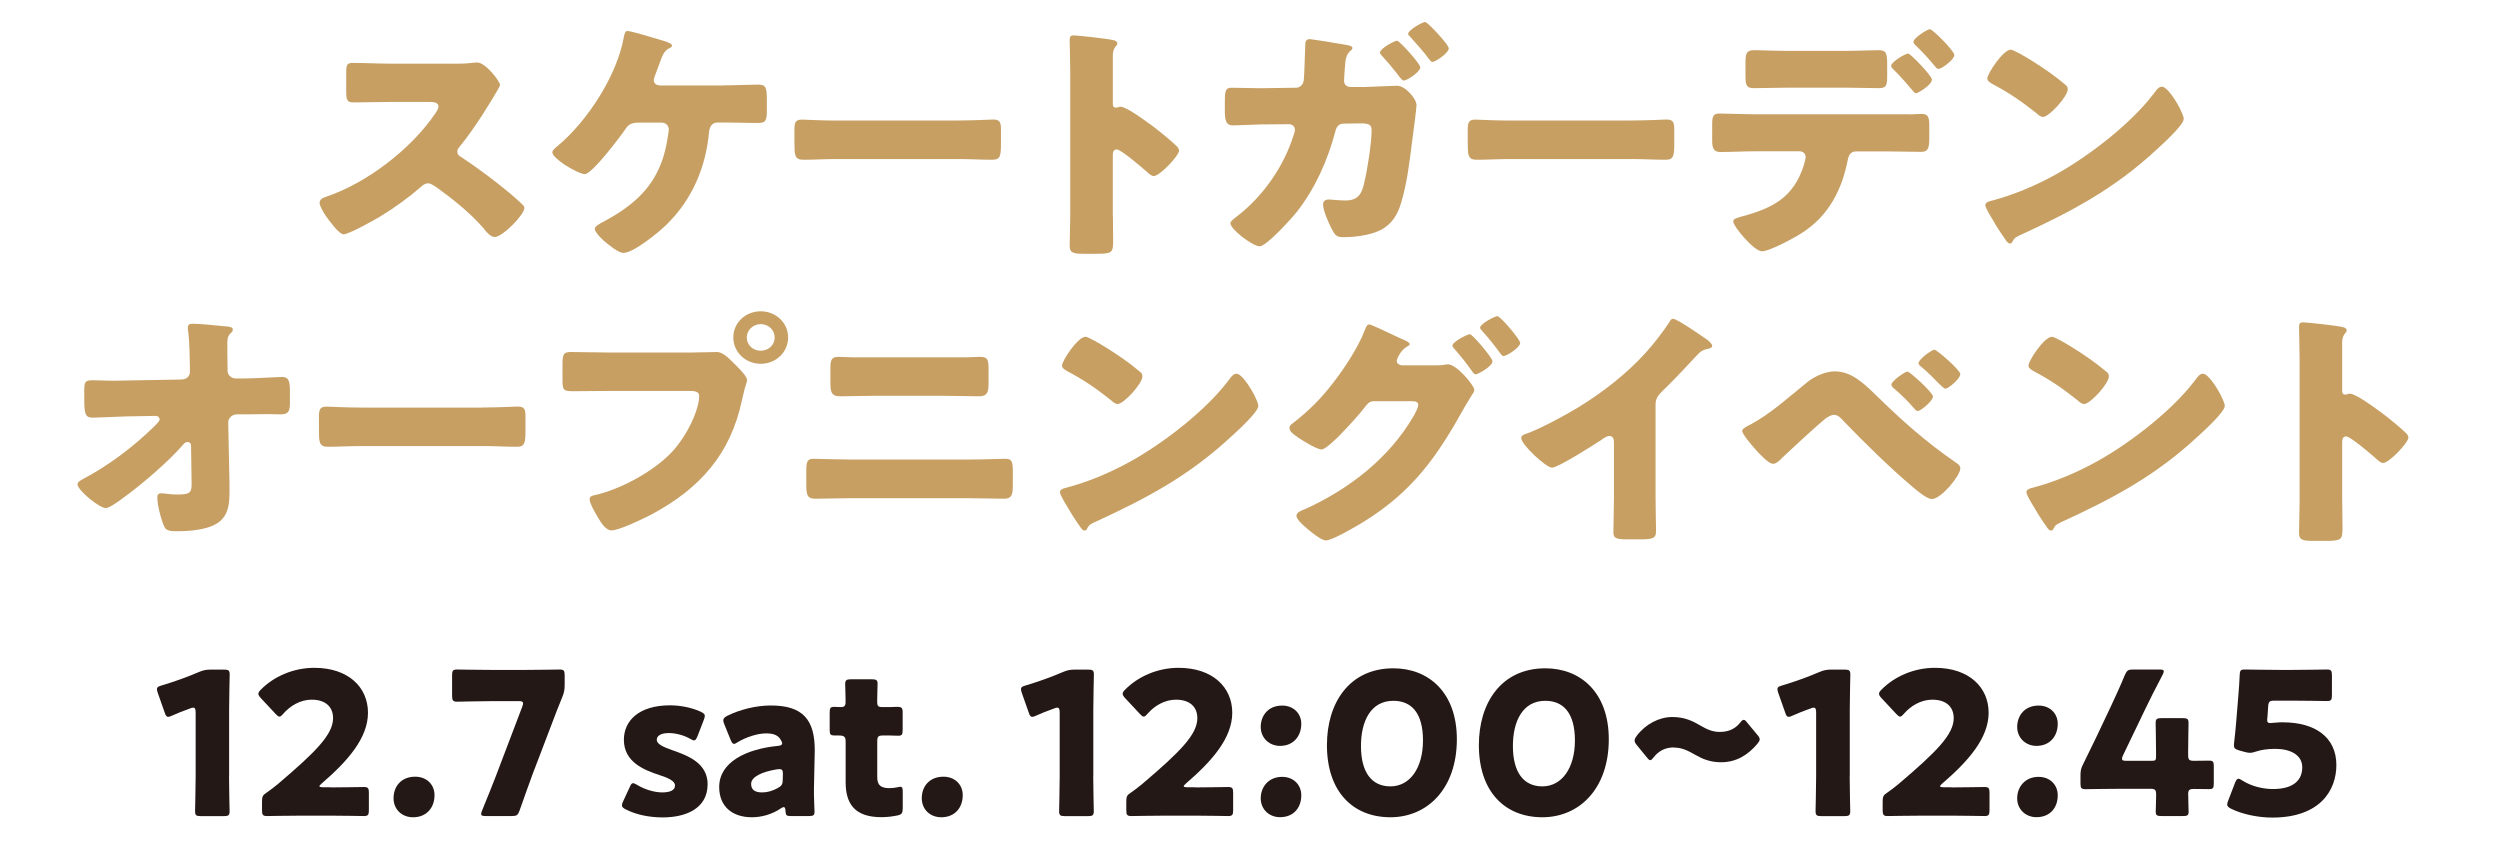
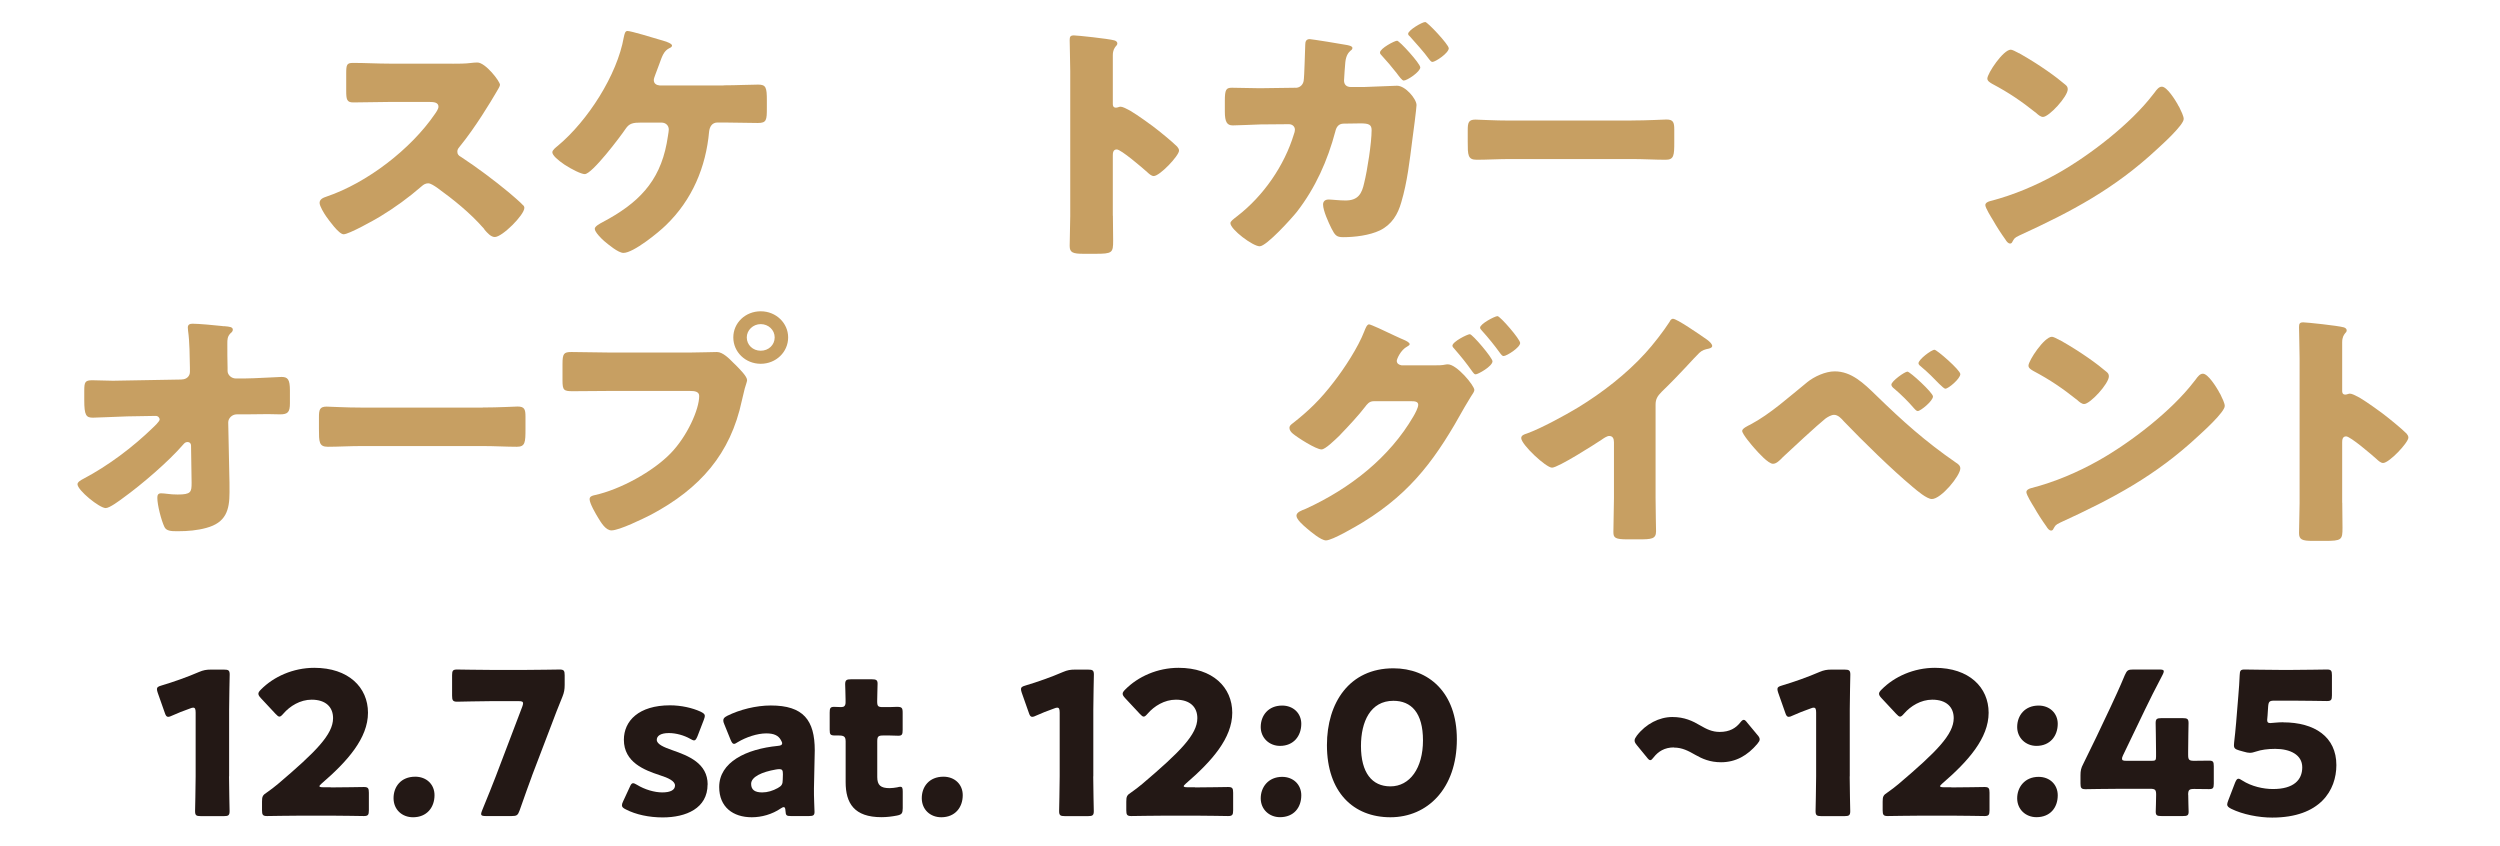
<svg xmlns="http://www.w3.org/2000/svg" id="_レイヤー_2" data-name="レイヤー_2" width="310" height="104.95" viewBox="0 0 310 104.95">
  <defs>
    <style>
      .cls-1 {
        fill: #231815;
      }

      .cls-2 {
        fill: none;
      }

      .cls-3 {
        clip-path: url(#clippath);
      }

      .cls-4 {
        fill: #c79f62;
      }
    </style>
    <clipPath id="clippath">
      <rect class="cls-2" width="310" height="104.95" />
    </clipPath>
  </defs>
  <g id="_情報" data-name="情報">
    <g class="cls-3">
      <g>
        <g>
          <path class="cls-4" d="M56.12,7.9c.65,0,1.6,0,2.25-.09.23-.03.59-.06.82-.06,1.01,0,2.81,2.34,2.81,2.77,0,.16-.26.59-.49.97-.62,1.06-2.55,4.3-4.54,6.73-.16.19-.26.34-.26.59,0,.31.16.5.46.65,1.99,1.31,4.12,2.9,5.95,4.42.33.28,1.47,1.25,1.7,1.53.13.09.2.22.2.37,0,.87-2.74,3.61-3.66,3.61-.49,0-.92-.5-1.27-.9-.03-.09-.1-.16-.16-.22-1.67-1.9-3.69-3.52-5.75-5.01-.33-.22-.78-.53-1.08-.53-.33,0-.59.16-.82.37-1.57,1.37-3.33,2.65-5.13,3.74-.72.44-3.89,2.21-4.54,2.21-.59,0-1.8-1.71-2.16-2.21-.26-.37-.82-1.28-.82-1.68,0-.47.46-.65.85-.78,5.06-1.71,10.49-5.92,13.43-10.22.16-.22.46-.65.46-.93,0-.53-.56-.59-1.11-.59h-4.97c-1.47,0-2.97.06-4.48.06-.82,0-.88-.37-.88-1.5v-2.09c0-1.09.07-1.31.85-1.31,1.5,0,3.01.09,4.51.09h7.84Z" />
          <path class="cls-4" d="M89.73,10.58c1.57,0,3.3-.09,4.28-.09s1.08.37,1.08,1.96v.93c0,1.5-.03,1.87-1.11,1.87-1.4,0-2.84-.06-4.25-.06h-.75c-.69,0-.98.53-1.05,1.12-.39,4.39-2.09,8.47-5.36,11.62-.92.9-4.02,3.43-5.26,3.43-.65,0-1.86-1.03-2.38-1.46-.33-.28-1.18-1.12-1.18-1.53,0-.31.65-.65.95-.81,4.41-2.33,7.06-4.98,7.97-9.78.06-.37.26-1.46.26-1.71,0-.5-.36-.87-.92-.87h-2.51c-1.01,0-1.47.09-1.93.78-.62.93-4.15,5.61-5.06,5.61-.42,0-1.57-.56-2.52-1.18-.82-.56-1.5-1.15-1.5-1.53,0-.28.46-.62.69-.81,3.72-3.11,7.35-8.78,8.17-13.45.1-.44.16-.78.46-.78.42,0,3.3.87,3.92,1.06.56.16,1.6.44,1.6.75,0,.16-.16.25-.36.34-.65.34-.85.93-1.21,1.93-.13.37-.29.81-.49,1.31-.07.19-.2.53-.2.68,0,.47.33.65.75.69h7.91Z" />
-           <path class="cls-4" d="M118.83,14.94c1.93,0,4.02-.12,4.31-.12.85,0,.98.34.98,1.25v1.5c0,1.71-.03,2.24-1.08,2.24-1.27,0-2.78-.09-4.21-.09h-15.03c-1.44,0-2.97.09-4.18.09-1.11,0-1.11-.59-1.11-2.24v-1.43c0-.93.1-1.31.95-1.31.46,0,2.29.12,4.34.12h15.03Z" />
          <path class="cls-4" d="M138,26.74c0,1.03.03,2.06.03,3.11,0,1.5-.1,1.62-2.22,1.62h-1.47c-1.31,0-1.7-.16-1.7-.97,0-1.25.07-2.46.07-3.71V8.84c0-1.28-.07-2.9-.07-3.86,0-.41.07-.59.52-.59.39,0,4.25.4,5.03.62.2.06.36.19.36.37,0,.16-.1.28-.2.37-.16.22-.36.47-.36,1.12v6.04c0,.16.03.44.39.44.2,0,.39-.12.56-.12.26,0,.69.22,1.21.5,1.04.62,2.38,1.62,2.81,1.93.82.62,2.29,1.81,3.01,2.52.13.16.23.31.23.5,0,.62-2.38,3.15-3.14,3.15-.29,0-.62-.31-.82-.5-.56-.5-3.23-2.8-3.76-2.8-.46,0-.49.44-.49.75v7.47Z" />
          <path class="cls-4" d="M160.64,10.89c.52,0,.91-.34,1.01-.84.1-.56.16-3.71.2-4.48,0-.41.1-.72.56-.72.2,0,4.08.62,4.54.72.16.03.75.12.75.37,0,.16-.1.25-.23.34-.23.22-.55.53-.65,1.43-.03.25-.16,2.09-.16,2.27,0,.5.29.81.85.81h1.6c.98-.03,4.05-.16,4.12-.16,1.05,0,2.42,1.65,2.42,2.4,0,.34-.42,3.64-.52,4.3-.33,2.58-.62,5.23-1.37,7.75-.42,1.5-1.18,2.77-2.65,3.49-1.31.62-3.1.84-4.57.84-.82,0-1.01-.25-1.44-1.09-.36-.72-1.04-2.21-1.04-2.96,0-.37.23-.62.69-.62.39,0,1.31.12,2.09.12,1.57,0,2.03-.84,2.32-2.18.39-1.56.92-4.98.92-6.54,0-.68-.33-.84-1.37-.84l-2.09.03c-.65,0-.92.44-1.04.97-.95,3.58-2.45,6.98-4.77,9.97-.62.78-3.76,4.27-4.61,4.27s-3.63-2.09-3.63-2.87c0-.22.33-.47.85-.87,3.27-2.52,5.85-6.29,7.02-10.15.07-.16.13-.41.13-.56,0-.41-.33-.69-.75-.69l-3.53.03c-.92.03-2.91.12-3.43.12-.72,0-.98-.44-.98-1.71v-1.34c0-1.4.16-1.62.88-1.62,1.14,0,2.32.06,3.46.06l4.44-.06ZM176.12,8.34c0,.56-1.63,1.65-2.06,1.65-.2,0-.56-.5-.88-.93-.59-.75-1.27-1.56-1.93-2.27-.1-.09-.13-.16-.13-.28,0-.5,1.8-1.46,2.12-1.46.29,0,2.87,2.83,2.87,3.3ZM179.65,5.97c0,.62-1.67,1.71-2.03,1.71-.16,0-.29-.19-.39-.31-.72-1-1.6-1.93-2.42-2.87-.1-.09-.2-.16-.2-.31,0-.44,1.73-1.46,2.12-1.46.29,0,2.91,2.8,2.91,3.24Z" />
          <path class="cls-4" d="M202.32,14.94c1.93,0,4.02-.12,4.31-.12.85,0,.98.34.98,1.25v1.5c0,1.71-.03,2.24-1.08,2.24-1.27,0-2.78-.09-4.21-.09h-15.03c-1.44,0-2.97.09-4.18.09-1.11,0-1.11-.59-1.11-2.24v-1.43c0-.93.1-1.31.95-1.31.46,0,2.29.12,4.34.12h15.03Z" />
-           <path class="cls-4" d="M236.91,14.19c.46-.03.88-.06,1.34-.06.88,0,.98.37.98,1.62v1.43c0,1.34-.23,1.65-1.05,1.65-1.5,0-3.01-.06-4.51-.06h-3.5c-.85,0-.98.72-1.08,1.21-.72,3.58-2.32,6.73-5.55,8.84-.88.59-4.08,2.34-5.06,2.34s-3.56-3.08-3.56-3.71c0-.31.46-.44,1.01-.59,3.99-1.06,6.47-2.43,7.74-6.35.07-.25.23-.84.23-1.03,0-.41-.29-.72-.75-.72h-5.55c-1.37,0-2.94.09-4.28.09-.78,0-1.01-.44-1.01-1.37v-2.09c0-1.15.23-1.31.98-1.31.95,0,2.88.09,4.31.09h19.31ZM228.68,6.31c1.63,0,3.43-.09,4.25-.09.98,0,1.08.41,1.08,1.78v1.31c0,1.15-.03,1.62-1.01,1.62-1.44,0-2.88-.06-4.31-.06h-6.89c-1.47,0-2.91.06-4.35.06-.91,0-1.01-.41-1.01-1.56v-1.56c0-1.15.1-1.59,1.08-1.59.82,0,2.61.09,4.28.09h6.89ZM239.55,9.89c0,.62-1.7,1.68-1.99,1.68-.07,0-.23-.12-.42-.37-.56-.65-1.44-1.71-2.38-2.62-.13-.12-.26-.25-.26-.41,0-.47,1.73-1.53,2.12-1.53.26,0,2.94,2.74,2.94,3.24ZM242.33,6.84c0,.56-1.57,1.71-1.96,1.71-.16,0-.33-.19-.42-.31-.75-.93-1.57-1.81-2.45-2.65-.1-.09-.23-.25-.23-.41,0-.47,1.73-1.56,2.03-1.56.36,0,3.04,2.71,3.04,3.21Z" />
          <path class="cls-4" d="M270.03,12.95c.07.09.1.22.2.34.23.47.55,1.12.55,1.46,0,.75-2.65,3.15-3.33,3.77-5.26,4.89-10.52,7.69-17.05,10.68-.65.31-.62.37-.88.81-.03.09-.13.19-.26.19-.26,0-.46-.28-.59-.5-.56-.78-1.08-1.59-1.54-2.4-.23-.37-.95-1.53-.95-1.87,0-.28.36-.44.62-.5,2.91-.75,5.75-1.96,8.36-3.43,4.02-2.27,9.05-6.17,11.79-9.75.07-.09.13-.16.2-.25.29-.41.56-.75.92-.75.65,0,1.67,1.68,1.96,2.18ZM250.36,6.59c2.65,1.5,4.67,2.99,5.75,3.92.2.16.29.31.29.56,0,.9-2.32,3.43-3.07,3.43-.29,0-.62-.28-.82-.47-1.89-1.5-3.33-2.49-5.49-3.64-.26-.16-.59-.34-.59-.65,0-.62,1.96-3.58,2.91-3.58.16,0,.56.19,1.01.44Z" />
          <path class="cls-4" d="M22.54,47.05c.59,0,1.01-.41,1.01-.93v-.5c-.03-1.4-.03-3.24-.23-4.61,0-.16-.03-.28-.03-.4,0-.37.26-.47.59-.47.72,0,2.84.19,3.59.28.13.03.26.03.39.03.62.06,1.01.09,1.01.44,0,.19-.16.34-.29.44-.39.41-.39.78-.39,1.28,0,1.03,0,2.02.03,3.02v.37c0,.5.49.93,1.01.93h1.11c1.14,0,4.15-.19,4.57-.19.78,0,1.04.31,1.04,1.68v1.59c0,1.09-.26,1.37-1.21,1.37-.49,0-1.01-.03-1.5-.03-.95,0-1.86.03-2.78.03h-1.11c-.56,0-1.05.47-1.05,1l.13,6.26c.03.81.03,1.62.03,2.43,0,2.21-.46,3.74-2.88,4.39-1.11.31-2.32.41-3.46.41h-.23c-.65,0-1.27-.03-1.5-.53-.39-.81-.88-2.71-.88-3.61,0-.31.07-.56.46-.56.13,0,.55.03.72.06.42.06.88.09,1.34.09,1.67,0,1.73-.31,1.73-1.46l-.07-4.61c0-.25-.16-.44-.42-.44s-.39.12-.55.31c-1.8,2.09-5.13,4.95-7.42,6.6-.46.34-1.7,1.28-2.19,1.28-.78,0-3.5-2.21-3.5-2.96,0-.28.46-.53.75-.68,3.07-1.62,6.08-3.89,8.53-6.26.23-.22.91-.84.91-1.09,0-.16-.16-.44-.49-.44l-3.53.06c-1.11.03-3.76.16-4.25.16-.85,0-1.08-.28-1.08-2.18v-1.15c0-1.09.1-1.31,1.01-1.31.85,0,1.7.06,2.55.06.56,0,1.11-.03,1.67-.03l6.83-.12Z" />
          <path class="cls-4" d="M59.87,50.53c1.93,0,4.02-.12,4.31-.12.85,0,.98.34.98,1.25v1.5c0,1.71-.03,2.24-1.08,2.24-1.27,0-2.78-.09-4.21-.09h-15.03c-1.44,0-2.97.09-4.18.09-1.11,0-1.11-.59-1.11-2.24v-1.43c0-.93.1-1.31.95-1.31.46,0,2.29.12,4.34.12h15.03Z" />
          <path class="cls-4" d="M85.81,43.71c1.01,0,2.45-.06,3.1-.06.72,0,1.54.84,2.03,1.34l.26.25c.52.53,1.44,1.43,1.44,1.9,0,.19-.23.78-.29,1.03-.13.53-.23.97-.36,1.5-1.4,6.6-5.16,10.9-11.24,14.14-.98.5-3.95,1.96-4.93,1.96-.72,0-1.31-1-1.63-1.53-.29-.47-1.08-1.81-1.08-2.34,0-.34.33-.44.62-.5,3.17-.69,7.25-2.93,9.44-5.2,2.03-2.09,3.53-5.42,3.53-7.1,0-.56-.59-.62-1.11-.62h-10.39c-1.4,0-2.78.03-4.18.03-1.11,0-1.27-.12-1.27-1.34v-2.02c0-1.31.16-1.5,1.11-1.5,1.47,0,2.97.06,4.44.06h10.52ZM97.73,41.84c0,1.81-1.5,3.27-3.4,3.27s-3.4-1.46-3.4-3.27,1.5-3.24,3.4-3.24,3.4,1.46,3.4,3.24ZM92.6,41.84c0,.93.75,1.65,1.73,1.65s1.73-.72,1.73-1.65-.78-1.65-1.73-1.65-1.73.75-1.73,1.65Z" />
-           <path class="cls-4" d="M120.3,56.98c1.6,0,3.85-.09,4.38-.09.75,0,.91.34.91,1.43v1.87c0,1.21-.16,1.65-1.08,1.65-1.4,0-2.81-.06-4.21-.06h-15.03c-1.4,0-2.81.06-4.21.06-.95,0-1.08-.47-1.08-1.78v-1.71c0-1.12.13-1.46.92-1.46.49,0,3.04.09,4.38.09h15.03ZM119.68,44.31c.62,0,1.24-.06,1.86-.06.85,0,1.04.28,1.04,1.4v1.87c0,1.06-.13,1.62-1.18,1.62-1.44,0-2.88-.06-4.31-.06h-8.66c-1.4,0-2.84.06-4.28.06-1.11,0-1.18-.62-1.18-1.74v-1.81c0-1.09.23-1.34,1.04-1.34.62,0,1.21.06,1.83.06h13.82Z" />
-           <path class="cls-4" d="M155.28,48.54c.07.09.1.22.2.34.23.47.55,1.12.55,1.46,0,.75-2.65,3.15-3.33,3.77-5.26,4.89-10.52,7.69-17.05,10.68-.65.31-.62.37-.88.81-.03.09-.13.19-.26.19-.26,0-.46-.28-.59-.5-.56-.78-1.08-1.59-1.54-2.4-.23-.37-.95-1.53-.95-1.87,0-.28.36-.44.62-.5,2.91-.75,5.75-1.96,8.36-3.43,4.02-2.27,9.05-6.17,11.79-9.75.07-.09.13-.16.2-.25.29-.41.56-.75.92-.75.65,0,1.67,1.68,1.96,2.18ZM135.62,42.19c2.65,1.5,4.67,2.99,5.75,3.92.2.16.29.31.29.56,0,.9-2.32,3.43-3.07,3.43-.29,0-.62-.28-.82-.47-1.89-1.5-3.33-2.49-5.49-3.64-.26-.16-.59-.34-.59-.65,0-.62,1.96-3.58,2.91-3.58.16,0,.56.19,1.01.44Z" />
          <path class="cls-4" d="M177.98,45.3c.42,0,.82,0,1.24-.09.1-.03.23-.03.33-.03,1.08,0,3.27,2.62,3.27,3.18,0,.16-.16.44-.46.87-.2.34-.46.75-.75,1.25-3.37,6.07-6.4,10.46-12.58,14.26-.82.5-3.82,2.27-4.61,2.27-.62,0-1.9-1.09-2.42-1.53-.39-.34-1.24-1.06-1.24-1.53,0-.44.62-.65,1.18-.87,5.49-2.52,10.36-6.35,13.33-11.46.2-.34.59-1.06.59-1.43,0-.41-.46-.44-.85-.44h-4.67c-.56,0-.82.37-1.11.75-.65.87-2.09,2.43-2.88,3.24-.06.06-.16.16-.26.28-.62.59-1.76,1.71-2.22,1.71-.69,0-3.01-1.49-3.56-1.96-.23-.19-.42-.44-.42-.72,0-.22.16-.37.33-.5,2.09-1.62,3.56-3.08,5.16-5.17,1.31-1.68,3.04-4.33,3.79-6.29.13-.34.33-.87.59-.87.2,0,1.96.81,3.17,1.4.55.25,1.01.47,1.18.53.2.09.69.31.69.53,0,.12-.2.22-.29.28-.85.44-1.31,1.59-1.31,1.78,0,.34.26.5.59.56h4.21ZM185.07,44.8c0,.62-1.8,1.62-2.09,1.62-.16,0-.26-.16-.36-.28-.92-1.28-1.27-1.71-2.29-2.9-.1-.09-.23-.25-.23-.37,0-.5,1.86-1.43,2.16-1.43.33,0,2.81,2.93,2.81,3.36ZM188.5,42.53c0,.56-1.67,1.62-2.06,1.62-.16,0-.29-.19-.39-.31-.72-1-1.47-1.93-2.32-2.87-.1-.12-.2-.22-.2-.34,0-.47,1.83-1.43,2.16-1.43s2.81,2.86,2.81,3.33Z" />
          <path class="cls-4" d="M205.29,61.62c0,.84.03,1.68.03,2.52,0,.56.03,1.15.03,1.74,0,.96-.56,1-2.19,1h-1.34c-1.54,0-1.76-.19-1.76-.9,0-1.4.07-2.8.07-4.2v-6.94c0-.47-.16-.78-.59-.78-.29,0-.72.31-.95.47-.88.59-5.39,3.46-6.14,3.46s-3.82-2.87-3.82-3.67c0-.34.39-.47.69-.56,1.73-.62,4.77-2.27,6.37-3.24,2.97-1.81,6.01-4.17,8.33-6.73.95-1.03,2.25-2.71,3.01-3.89.07-.16.2-.37.42-.37.49,0,3.23,1.9,4.21,2.58.39.28.65.59.65.78,0,.22-.23.28-.42.34-.46.09-.82.19-1.18.53-.78.75-2.22,2.46-4.67,4.83-.52.53-.75.9-.75,1.59v11.46Z" />
          <path class="cls-4" d="M232.66,49.04c3.3,3.21,6.04,5.67,9.87,8.32.26.16.55.37.55.72,0,.9-2.38,3.8-3.53,3.8-.62,0-1.86-1.06-2.38-1.5-2.58-2.15-6.17-5.67-8.53-8.13-.29-.34-.72-.81-1.21-.81-.36,0-.82.28-1.08.47-.91.72-4.31,3.86-5.26,4.76-.42.44-.82.84-1.24.84-.59,0-1.83-1.4-2.25-1.87-.33-.37-1.57-1.81-1.57-2.21,0-.31.75-.65,1.01-.78,2.48-1.31,4.87-3.49,7.06-5.26.85-.69,2.25-1.34,3.4-1.34,2.06,0,3.56,1.43,5.16,2.99ZM239.69,49.16c0,.56-1.54,1.81-1.89,1.81-.16,0-.36-.22-.46-.34-.72-.84-1.63-1.74-2.45-2.43-.16-.12-.36-.31-.36-.5,0-.44,1.67-1.62,1.99-1.62s3.17,2.62,3.17,3.08ZM239.88,43.37c.29,0,3.2,2.52,3.2,3.02,0,.56-1.47,1.81-1.86,1.81-.13,0-.42-.28-.75-.59-.69-.72-1.4-1.43-2.19-2.09-.16-.12-.39-.31-.39-.47,0-.47,1.6-1.68,1.99-1.68Z" />
          <path class="cls-4" d="M275.12,48.54c.07.09.1.22.2.34.23.47.55,1.12.55,1.46,0,.75-2.65,3.15-3.33,3.77-5.26,4.89-10.52,7.69-17.05,10.68-.65.31-.62.37-.88.81-.03.09-.13.19-.26.19-.26,0-.46-.28-.59-.5-.56-.78-1.08-1.59-1.54-2.4-.23-.37-.95-1.53-.95-1.87,0-.28.36-.44.62-.5,2.91-.75,5.75-1.96,8.36-3.43,4.02-2.27,9.05-6.17,11.79-9.75.07-.09.13-.16.2-.25.29-.41.56-.75.92-.75.65,0,1.67,1.68,1.96,2.18ZM255.46,42.19c2.65,1.5,4.67,2.99,5.75,3.92.2.16.29.31.29.56,0,.9-2.32,3.43-3.07,3.43-.29,0-.62-.28-.82-.47-1.89-1.5-3.33-2.49-5.49-3.64-.26-.16-.59-.34-.59-.65,0-.62,1.96-3.58,2.91-3.58.16,0,.56.19,1.01.44Z" />
          <path class="cls-4" d="M290.44,62.34c0,1.03.03,2.06.03,3.11,0,1.5-.1,1.62-2.22,1.62h-1.47c-1.31,0-1.7-.16-1.7-.97,0-1.25.07-2.46.07-3.71v-17.97c0-1.28-.07-2.9-.07-3.86,0-.41.07-.59.52-.59.39,0,4.25.4,5.03.62.2.06.36.19.36.37,0,.16-.1.28-.2.37-.16.22-.36.47-.36,1.12v6.04c0,.16.03.44.39.44.2,0,.39-.12.56-.12.26,0,.69.22,1.21.5,1.04.62,2.38,1.62,2.81,1.93.82.62,2.29,1.81,3.01,2.52.13.16.23.31.23.5,0,.62-2.38,3.15-3.14,3.15-.29,0-.62-.31-.82-.5-.56-.5-3.23-2.8-3.76-2.8-.46,0-.49.44-.49.75v7.47Z" />
        </g>
        <g>
          <path class="cls-1" d="M28.4,96.26c0,1.31.07,4.14.07,4.32,0,.52-.15.62-.71.62h-2.86c-.57,0-.71-.1-.71-.62,0-.17.07-3.01.07-4.32v-7.89c0-.44-.07-.62-.3-.62-.1,0-.2.02-.39.1-.84.3-1.58.59-2.24.89-.2.1-.35.15-.47.15-.22,0-.32-.17-.44-.54l-.86-2.44c-.07-.2-.1-.35-.1-.47,0-.22.15-.32.57-.44,1.48-.44,3.18-1.04,4.66-1.68.52-.22.89-.29,1.45-.29h1.63c.57,0,.71.1.71.62,0,.17-.07,3.01-.07,4.32v8.31Z" />
          <path class="cls-1" d="M41,97.64c1.28,0,3.95-.05,4.12-.05.52,0,.62.15.62.71v2.17c0,.57-.1.72-.62.72-.17,0-2.84-.05-4.12-.05h-3.53c-1.31,0-4.19.05-4.36.05-.52,0-.62-.15-.62-.72v-1.06c0-.64.07-.81.62-1.16.49-.35.89-.64,1.36-1.04,4.71-4,6.83-6.14,6.83-8.16,0-1.36-.89-2.29-2.66-2.29-1.41,0-2.69.79-3.5,1.73-.22.25-.35.37-.49.37s-.27-.12-.49-.35l-1.82-1.95c-.2-.22-.3-.37-.3-.54,0-.15.1-.3.32-.52,1.58-1.6,4-2.69,6.61-2.69,4.24,0,6.66,2.42,6.66,5.57s-2.54,6.02-5.75,8.78c-.2.17-.27.27-.27.34s.15.12.44.12h.96Z" />
          <path class="cls-1" d="M53.88,98.6c0,1.53-.96,2.74-2.66,2.74-1.38,0-2.42-.96-2.42-2.37s.91-2.66,2.69-2.66c1.38,0,2.39.94,2.39,2.29Z" />
          <path class="cls-1" d="M65.96,96.23c-.42,1.13-.81,2.22-1.53,4.27-.22.59-.34.69-.99.69h-3.21c-.39,0-.57-.05-.57-.27,0-.1.05-.22.12-.42.81-1.97,1.26-3.11,1.68-4.19l3.3-8.68c.07-.17.1-.32.1-.42,0-.22-.17-.27-.57-.27h-3.3c-1.31,0-3.99.07-4.31.07-.52,0-.62-.17-.62-.74v-2.54c0-.57.1-.71.62-.71.17,0,3.01.05,4.31.05h4.09c1.31,0,4.14-.05,4.32-.05.52,0,.62.15.62.71v1.21c0,.54-.07.94-.27,1.43-.52,1.26-1.01,2.54-1.38,3.53l-2.42,6.34Z" />
          <path class="cls-1" d="M87.74,97.27c0,2.96-2.66,4.09-5.57,4.09-1.68,0-3.33-.35-4.56-.99-.35-.17-.49-.3-.49-.52,0-.12.05-.3.15-.49l.81-1.75c.15-.35.25-.49.42-.49.12,0,.27.07.49.2.96.59,2.17.94,3.13.94,1.06,0,1.58-.32,1.58-.86s-.81-.94-1.9-1.28c-1.87-.62-4.44-1.58-4.44-4.39,0-2.34,1.85-4.27,5.72-4.27,1.38,0,2.79.32,3.8.79.34.17.52.3.52.52,0,.12-.05.27-.12.47l-.79,2.05c-.15.35-.25.52-.42.52-.12,0-.27-.07-.49-.2-.74-.42-1.73-.71-2.64-.71-1.06,0-1.5.37-1.5.84,0,.54.86.91,1.92,1.28,1.97.69,4.39,1.6,4.39,4.27Z" />
          <path class="cls-1" d="M98.07,101.19c-.54,0-.64-.07-.67-.64-.02-.32-.07-.47-.22-.47-.07,0-.2.05-.34.15-1.11.76-2.42,1.11-3.62,1.11-2.32,0-4.04-1.26-4.04-3.75,0-3.08,3.33-4.71,7.27-5.1.37-.03.54-.12.54-.32,0-.1-.07-.25-.17-.42-.3-.54-.84-.81-1.8-.81-1.13,0-2.51.47-3.53,1.08-.22.15-.37.22-.47.22-.17,0-.27-.15-.42-.49l-.79-1.95c-.1-.22-.12-.34-.12-.47,0-.25.12-.37.49-.57,1.53-.76,3.55-1.28,5.4-1.28,4.04,0,5.45,1.82,5.45,5.57l-.1,4.71c-.02.94.07,2.59.07,2.91,0,.42-.15.52-.69.52h-2.24ZM96.67,95.37c-.07,0-.35.02-.47.05-1.73.3-3.06.91-3.06,1.78,0,.76.49,1.06,1.38,1.06.64,0,1.31-.2,1.92-.54.49-.27.62-.47.62-1.06l.02-.64c0-.49-.07-.64-.42-.64Z" />
          <path class="cls-1" d="M111.93,100.27c0,.59-.12.74-.71.86-.62.12-1.26.2-1.92.2-3.38,0-4.44-1.73-4.44-4.34v-5.05c0-.62-.22-.74-.89-.74h-.42c-.59,0-.67-.12-.67-.71v-2.12c0-.54.07-.72.54-.72.22,0,.57.03.89.03.35,0,.54-.15.54-.59v-.39c0-.69-.05-1.53-.05-1.85,0-.52.17-.62.74-.62h2.56c.54,0,.72.1.72.54,0,.32-.05,1.58-.05,2.17,0,.64.1.74.72.74h.81c.27,0,.69-.03.89-.03.64,0,.74.1.74.74v2.1c0,.57-.07.74-.54.74-.32,0-.76-.03-1.08-.03h-.79c-.62,0-.74.12-.74.74v4.41c0,1.01.42,1.38,1.53,1.38.32,0,.62-.05.94-.1.17-.05.3-.07.39-.07.25,0,.3.17.3.62v2.1Z" />
          <path class="cls-1" d="M119.38,98.6c0,1.53-.96,2.74-2.66,2.74-1.38,0-2.42-.96-2.42-2.37s.91-2.66,2.69-2.66c1.38,0,2.39.94,2.39,2.29Z" />
          <path class="cls-1" d="M135.56,96.26c0,1.31.07,4.14.07,4.32,0,.52-.15.62-.72.62h-2.86c-.57,0-.72-.1-.72-.62,0-.17.07-3.01.07-4.32v-7.89c0-.44-.07-.62-.3-.62-.1,0-.2.02-.39.1-.84.3-1.58.59-2.24.89-.2.1-.34.15-.47.15-.22,0-.32-.17-.44-.54l-.86-2.44c-.07-.2-.1-.35-.1-.47,0-.22.15-.32.57-.44,1.48-.44,3.18-1.04,4.66-1.68.52-.22.89-.29,1.46-.29h1.63c.57,0,.72.1.72.62,0,.17-.07,3.01-.07,4.32v8.31Z" />
          <path class="cls-1" d="M148.17,97.64c1.28,0,3.95-.05,4.12-.05.52,0,.62.15.62.71v2.17c0,.57-.1.72-.62.72-.17,0-2.84-.05-4.12-.05h-3.53c-1.31,0-4.19.05-4.36.05-.52,0-.62-.15-.62-.72v-1.06c0-.64.07-.81.62-1.16.49-.35.89-.64,1.36-1.04,4.71-4,6.83-6.14,6.83-8.16,0-1.36-.89-2.29-2.66-2.29-1.41,0-2.69.79-3.5,1.73-.22.25-.35.37-.49.37s-.27-.12-.49-.35l-1.82-1.95c-.2-.22-.3-.37-.3-.54,0-.15.1-.3.32-.52,1.58-1.6,3.99-2.69,6.61-2.69,4.24,0,6.66,2.42,6.66,5.57s-2.54,6.02-5.75,8.78c-.2.17-.27.27-.27.34s.15.12.44.12h.96Z" />
          <path class="cls-1" d="M161.36,89.75c0,1.5-.94,2.74-2.64,2.74-1.33,0-2.39-.99-2.39-2.34,0-1.43.94-2.66,2.66-2.66,1.36,0,2.37.94,2.37,2.27ZM161.36,98.62c0,1.53-.94,2.71-2.64,2.71-1.33,0-2.39-.96-2.39-2.34s.94-2.66,2.66-2.66c1.36,0,2.37.94,2.37,2.29Z" />
          <path class="cls-1" d="M180.65,91.67c0,6.12-3.65,9.67-8.24,9.67s-7.87-3.11-7.87-8.95c0-5.25,2.79-9.52,8.24-9.52,4.34,0,7.87,2.96,7.87,8.8ZM168.76,92.51c0,3.3,1.36,5,3.65,5,2.42,0,4.04-2.27,4.04-5.7s-1.45-4.91-3.67-4.91c-2.86,0-4.02,2.61-4.02,5.6Z" />
-           <path class="cls-1" d="M199.49,91.67c0,6.12-3.65,9.67-8.24,9.67s-7.87-3.11-7.87-8.95c0-5.25,2.79-9.52,8.24-9.52,4.34,0,7.87,2.96,7.87,8.8ZM187.6,92.51c0,3.3,1.36,5,3.65,5,2.42,0,4.04-2.27,4.04-5.7s-1.46-4.91-3.67-4.91c-2.86,0-4.02,2.61-4.02,5.6Z" />
          <path class="cls-1" d="M207.56,92.68c-1.16,0-1.95.52-2.49,1.21-.2.25-.3.37-.44.37-.12,0-.25-.12-.44-.37l-1.23-1.5c-.2-.25-.27-.39-.27-.57s.1-.35.27-.59c1.13-1.48,2.81-2.32,4.41-2.32,1.5,0,2.52.49,3.48,1.06.76.44,1.45.79,2.39.79,1.26,0,2-.49,2.52-1.13.2-.25.32-.37.47-.37.12,0,.25.12.44.37l1.23,1.48c.2.22.3.39.3.57s-.1.32-.3.57c-1.21,1.43-2.66,2.27-4.49,2.27-1.36,0-2.32-.42-3.18-.91s-1.63-.91-2.66-.91Z" />
          <path class="cls-1" d="M229.36,96.26c0,1.31.07,4.14.07,4.32,0,.52-.15.62-.72.62h-2.86c-.57,0-.72-.1-.72-.62,0-.17.07-3.01.07-4.32v-7.89c0-.44-.07-.62-.3-.62-.1,0-.2.02-.39.1-.84.3-1.58.59-2.24.89-.2.1-.34.15-.47.15-.22,0-.32-.17-.44-.54l-.86-2.44c-.07-.2-.1-.35-.1-.47,0-.22.15-.32.57-.44,1.48-.44,3.18-1.04,4.66-1.68.52-.22.89-.29,1.46-.29h1.63c.57,0,.72.1.72.62,0,.17-.07,3.01-.07,4.32v8.31Z" />
          <path class="cls-1" d="M241.96,97.64c1.28,0,3.95-.05,4.12-.05.52,0,.62.15.62.71v2.17c0,.57-.1.72-.62.72-.17,0-2.84-.05-4.12-.05h-3.53c-1.31,0-4.19.05-4.36.05-.52,0-.62-.15-.62-.72v-1.06c0-.64.07-.81.62-1.16.49-.35.89-.64,1.36-1.04,4.71-4,6.83-6.14,6.83-8.16,0-1.36-.89-2.29-2.66-2.29-1.41,0-2.69.79-3.5,1.73-.22.25-.35.37-.49.37s-.27-.12-.49-.35l-1.82-1.95c-.2-.22-.3-.37-.3-.54,0-.15.1-.3.32-.52,1.58-1.6,3.99-2.69,6.61-2.69,4.24,0,6.66,2.42,6.66,5.57s-2.54,6.02-5.75,8.78c-.2.17-.27.27-.27.34s.15.12.44.12h.96Z" />
          <path class="cls-1" d="M255.16,89.75c0,1.5-.94,2.74-2.64,2.74-1.33,0-2.39-.99-2.39-2.34,0-1.43.94-2.66,2.66-2.66,1.36,0,2.37.94,2.37,2.27ZM255.16,98.62c0,1.53-.94,2.71-2.64,2.71-1.33,0-2.39-.96-2.39-2.34s.94-2.66,2.66-2.66c1.36,0,2.37.94,2.37,2.29Z" />
          <path class="cls-1" d="M271.34,98.55c0,.84.05,1.78.05,2.1,0,.47-.17.54-.72.54h-2.64c-.54,0-.72-.07-.72-.54,0-.32.05-1.26.05-2.1,0-.62-.12-.74-.74-.74h-3.7c-1.65,0-4.14.05-4.32.05-.52,0-.62-.15-.62-.71v-1.01c0-.57.07-.91.35-1.43.54-1.08,1.08-2.22,1.6-3.28l1.8-3.8c.49-1.06,1.11-2.37,1.75-3.92.27-.59.39-.69,1.04-.69h3.25c.37,0,.54.05.54.22,0,.1-.05.25-.15.44-.96,1.83-1.58,3.06-2.17,4.29l-2.74,5.7c-.1.2-.12.32-.12.42,0,.2.15.25.54.25h3.16c.44,0,.52-.07.52-.52v-.57c0-1.21-.05-3.4-.05-3.58,0-.52.15-.62.72-.62h2.64c.57,0,.72.1.72.62,0,.17-.05,2.37-.05,3.58v.35c0,.62.12.74.74.74.84,0,1.53-.02,1.85-.02.49,0,.59.12.59.69v2.15c0,.57-.1.69-.59.69-.32,0-1.01-.02-1.85-.02-.62,0-.74.12-.74.74Z" />
          <path class="cls-1" d="M283.1,89.57c3.92,0,6.61,1.8,6.61,5.3,0,3.11-2,6.51-7.96,6.51-1.68,0-3.65-.39-5.06-1.08-.34-.17-.52-.32-.52-.54,0-.12.05-.27.12-.47l.86-2.24c.15-.35.25-.49.42-.49.1,0,.25.07.47.22,1.16.74,2.61,1.06,3.82,1.06,2.56,0,3.62-1.13,3.62-2.69s-1.5-2.29-3.35-2.29c-.96,0-1.75.12-2.34.32-.35.12-.59.17-.81.17s-.44-.05-.79-.15l-.54-.15c-.49-.15-.64-.27-.64-.64,0-.07,0-.2.02-.32.1-.84.17-1.55.25-2.47l.27-3.3c.07-.96.15-1.75.17-2.59.02-.59.12-.71.62-.71.32,0,3.03.05,4.34.05h1.55c1.31,0,4.14-.05,4.31-.05.52,0,.62.15.62.71v2.49c0,.57-.1.71-.62.71-.17,0-3.01-.05-4.31-.05h-2.17c-.64,0-.76.1-.81.74l-.07,1.08c-.02.2-.05.49-.05.57,0,.3.1.39.39.39.22,0,.91-.1,1.58-.1Z" />
        </g>
      </g>
    </g>
  </g>
</svg>